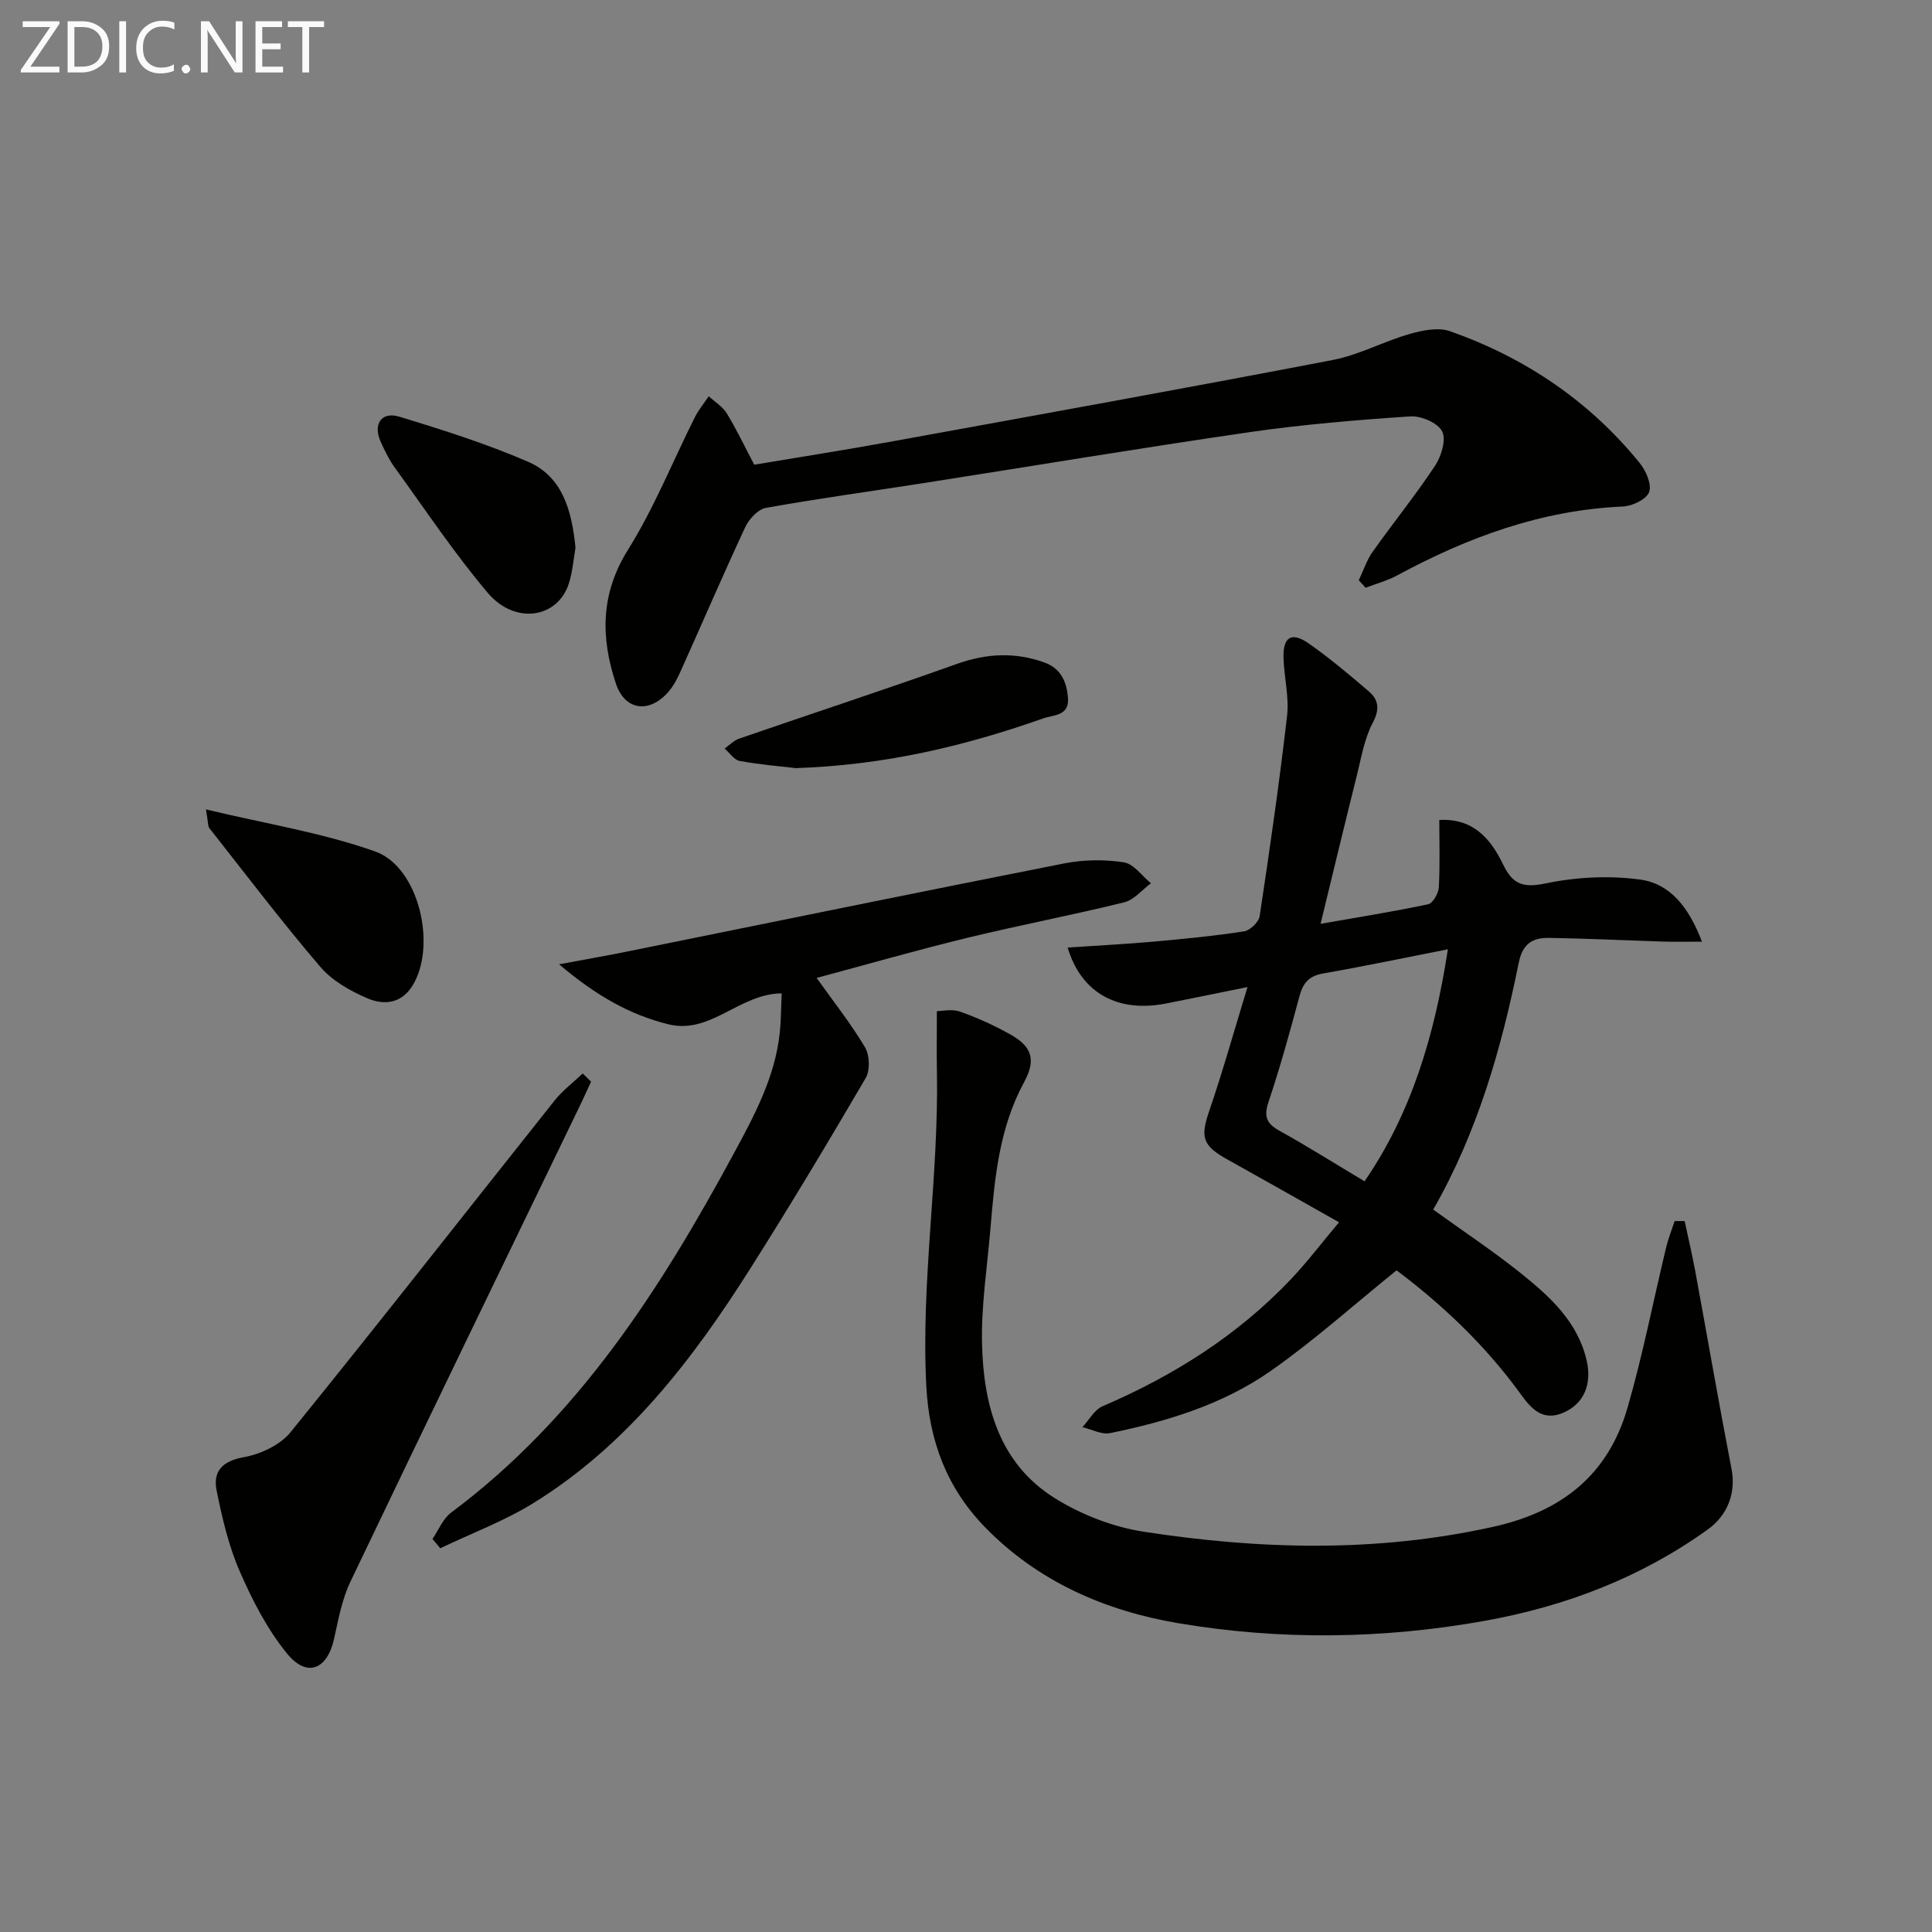
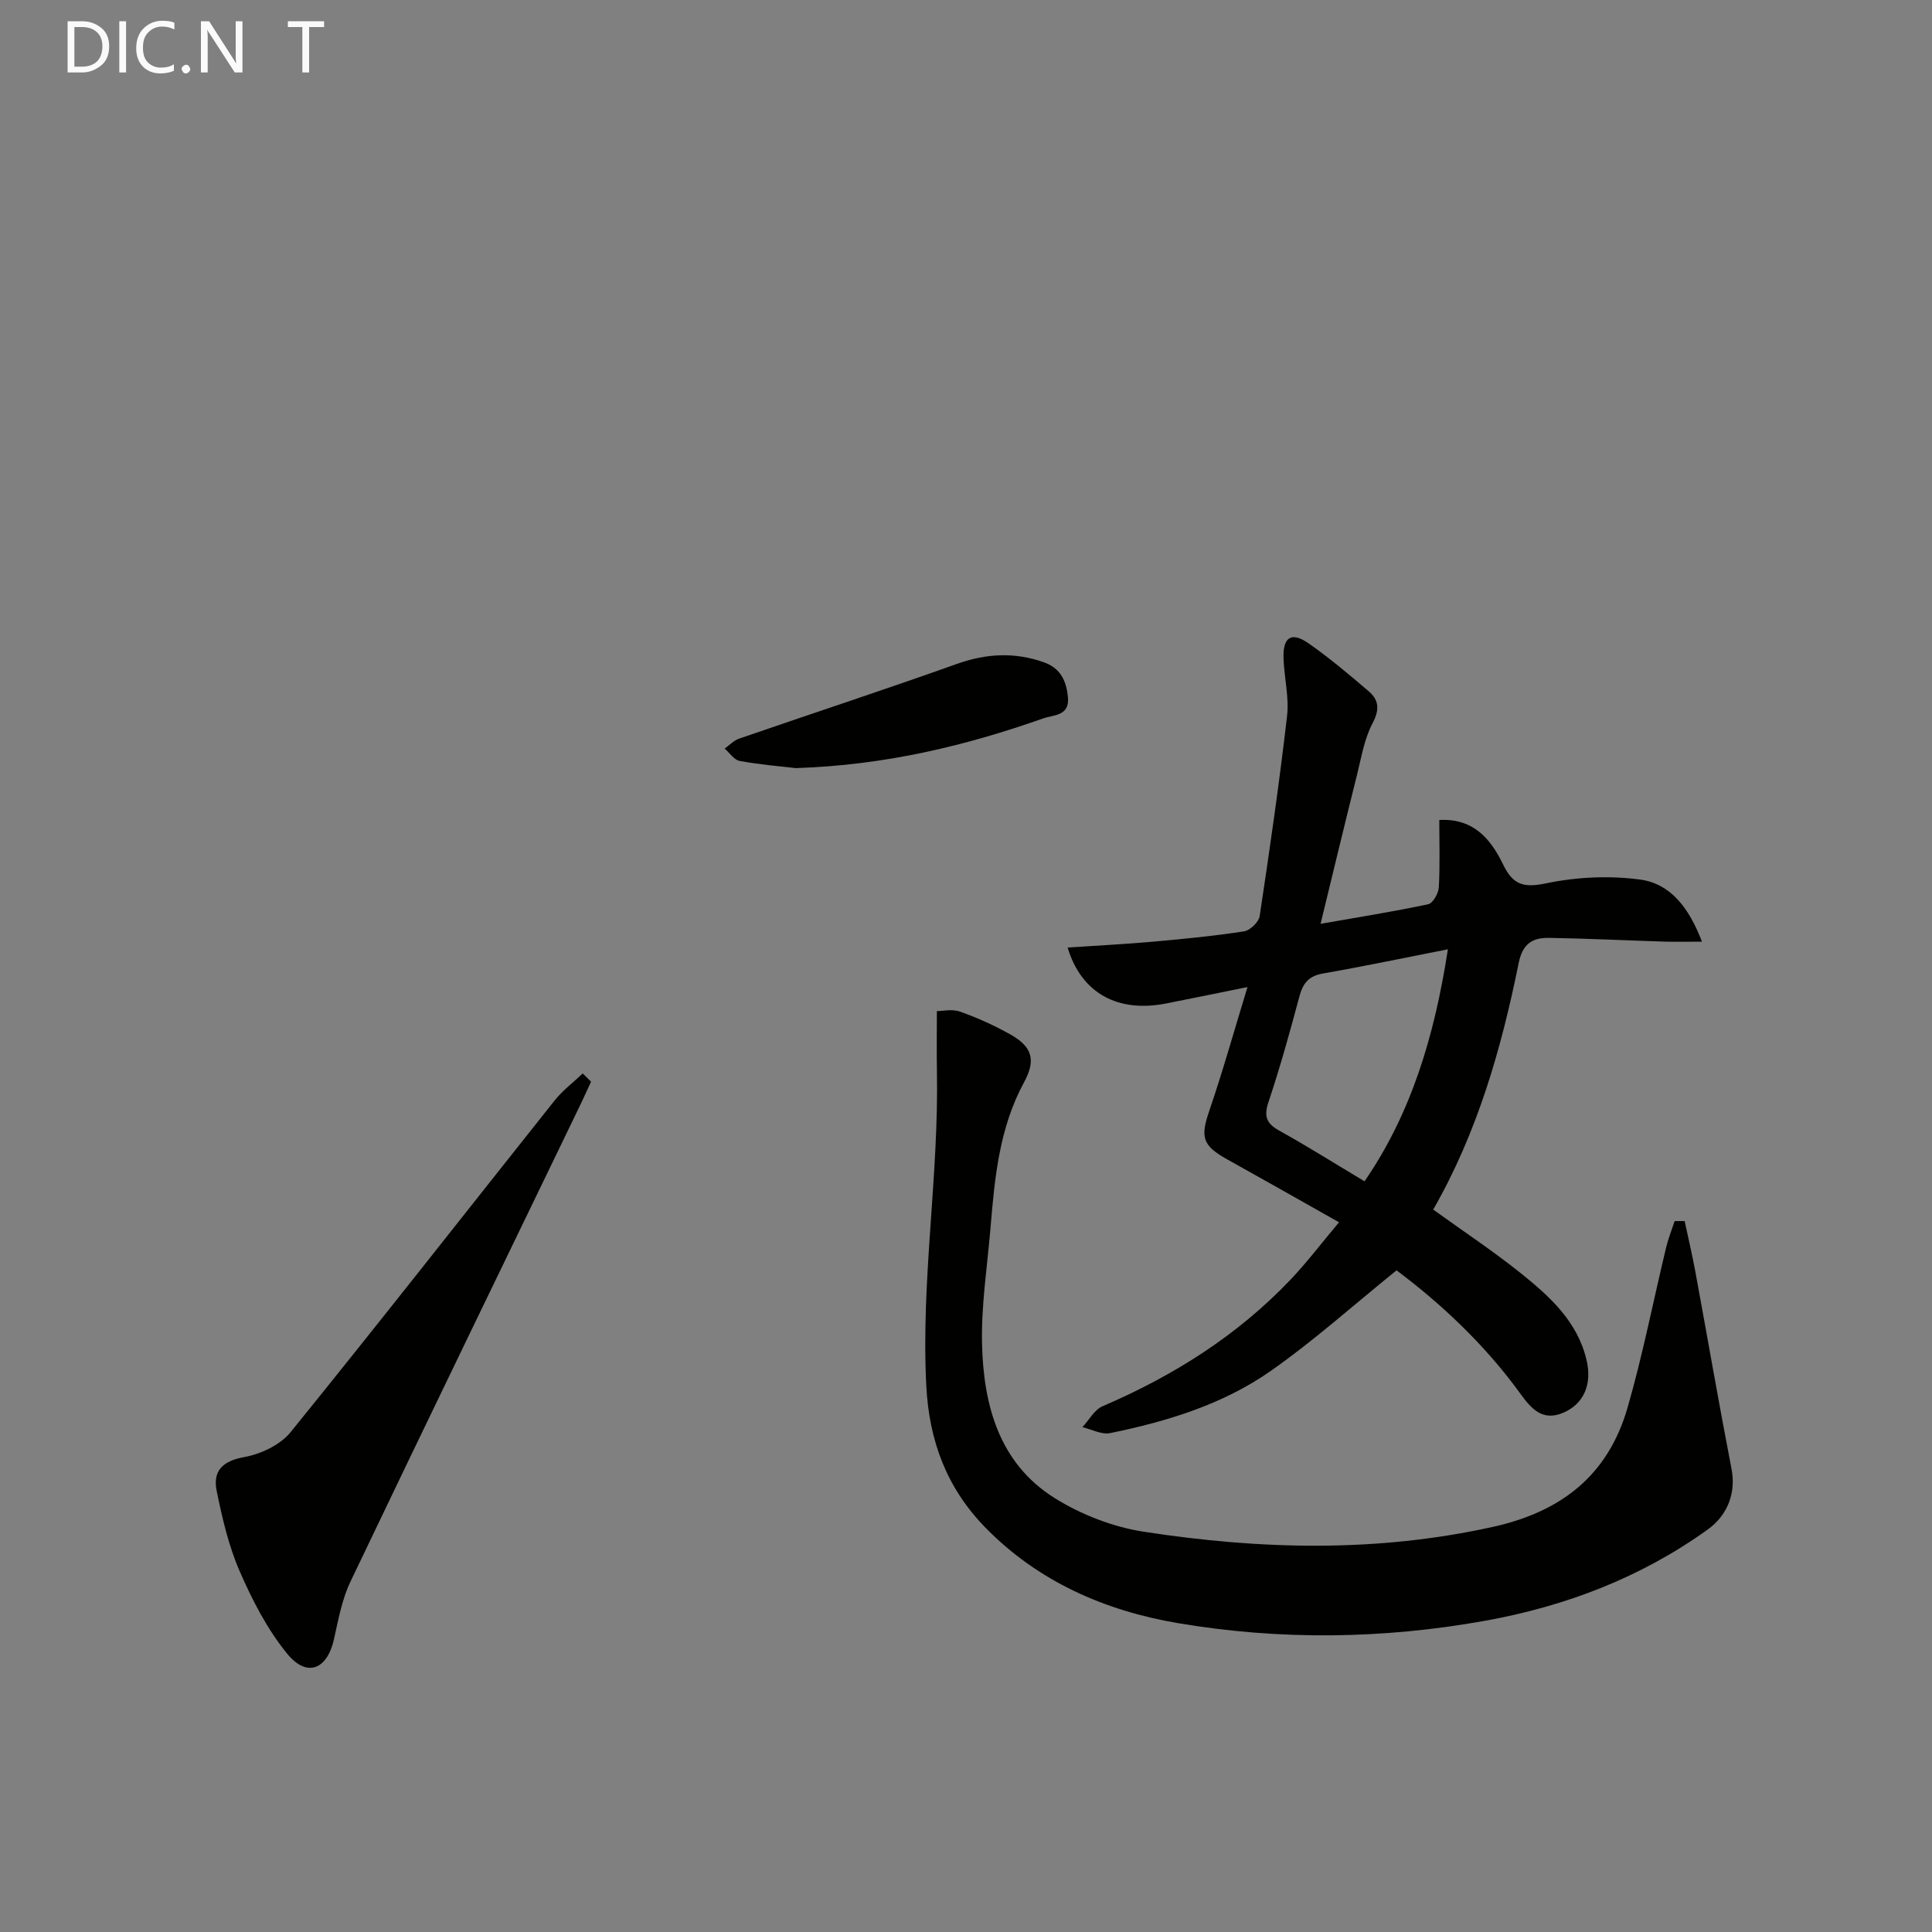
<svg xmlns="http://www.w3.org/2000/svg" enable-background="new 0 0 400 400" viewBox="0 0 400 400">
  <rect x="0" y="0" width="400" height="400" fill="#808080" stroke="none" />
  <g fill="#010100">
    <path d="m289.14 263.01c-8.99 7.26-17.14 14.59-26.05 20.83-9.91 6.94-21.46 10.46-33.25 12.87-1.76.36-3.82-.78-5.74-1.23 1.38-1.48 2.48-3.6 4.17-4.33 14.7-6.31 27.97-14.67 39.02-26.32 3.28-3.46 6.17-7.28 9.94-11.77-8.23-4.64-15.69-8.88-23.19-13.05-5.11-2.84-5.53-4.59-3.68-10 2.78-8.13 5.1-16.42 7.92-25.65-6.37 1.29-11.61 2.37-16.86 3.4-9.94 1.96-17.53-2.08-20.38-11.58 6.03-.41 11.89-.7 17.73-1.22 6.28-.56 12.56-1.17 18.78-2.13 1.26-.19 3.06-1.92 3.25-3.15 2.08-13.78 4.07-27.57 5.67-41.41.45-3.89-.58-7.93-.73-11.91-.17-4.47 1.62-5.65 5.2-3.15 4.34 3.03 8.41 6.47 12.43 9.91 2.11 1.8 2.31 3.76.82 6.58-1.73 3.28-2.35 7.18-3.27 10.86-2.49 9.94-4.88 19.9-7.51 30.71 7.72-1.36 15.04-2.52 22.27-4.05.98-.21 2.14-2.25 2.21-3.5.26-4.61.1-9.25.1-13.95 7.11-.4 10.69 4 13.21 9.21 2.04 4.2 4.19 4.88 8.87 3.91 6.32-1.32 13.15-1.65 19.54-.78 6.2.85 10.07 5.77 12.76 12.85-3.13 0-5.47.06-7.8-.01-7.93-.25-15.85-.64-23.78-.77-3.36-.06-5.52 1.04-6.36 5.18-3.59 17.77-8.56 35.13-17.7 51.07 6.2 4.48 12.44 8.6 18.24 13.26 5.97 4.8 11.69 9.99 13.53 17.99 1.14 4.95-.6 8.97-4.79 10.79-4.46 1.94-6.8-.98-9.02-4.04-7.37-10.16-16.43-18.59-25.55-25.42zm-6.63-18.43c9.68-14.06 14.5-30.15 17.26-48.04-9.04 1.77-17.42 3.54-25.85 5.01-2.91.51-4.14 1.96-4.87 4.67-1.97 7.36-4 14.71-6.42 21.93-1.01 3.02-.41 4.47 2.27 5.96 5.75 3.19 11.32 6.7 17.61 10.47z" />
    <path d="m348.79 252.81c.73 3.45 1.55 6.88 2.19 10.35 2.52 13.67 4.88 27.36 7.52 41 .91 4.71-.65 9.44-4.96 12.53-13.89 9.96-29.45 15.89-46.17 18.89-21.13 3.79-42.43 4.04-63.5.47-15.06-2.55-29.03-8.62-39.99-19.92-7.84-8.08-11.51-17.77-12.1-29.18-1.13-21.82 2.61-43.41 2.2-65.16-.07-3.95-.01-7.9-.01-12.45 1.13 0 3.14-.48 4.77.1 3.58 1.26 7.08 2.85 10.39 4.7 4.52 2.52 5.43 5.25 2.9 9.91-5.17 9.51-6.1 19.9-6.97 30.33-.67 7.94-1.92 15.89-1.74 23.81.29 12.7 3.51 24.77 15.07 31.99 5.48 3.42 12.05 5.97 18.43 6.95 24.1 3.71 48.18 4.34 72.32-1.02 14.29-3.17 23.81-10.79 27.82-24.64 3.16-10.94 5.34-22.17 8.01-33.26.44-1.83 1.16-3.6 1.75-5.4z" />
-     <path d="m281.32 120.14c.95-1.99 1.64-4.17 2.9-5.94 4.23-5.97 8.86-11.67 12.89-17.77 1.3-1.96 2.35-5.4 1.47-7.12-.89-1.76-4.36-3.25-6.59-3.1-11.09.74-22.19 1.66-33.19 3.25-22.64 3.29-45.22 7.06-67.83 10.6-10.81 1.69-21.65 3.16-32.42 5.1-1.63.29-3.48 2.32-4.26 3.99-4.63 9.93-8.95 20-13.45 29.99-.74 1.64-1.66 3.33-2.9 4.59-3.98 4.05-8.68 3.12-10.45-2.27-3.13-9.49-3.18-18.49 2.52-27.62 5.41-8.65 9.25-18.28 13.85-27.45.77-1.54 1.91-2.9 2.88-4.35 1.26 1.16 2.85 2.12 3.72 3.53 1.97 3.21 3.59 6.64 5.7 10.64 8.89-1.49 18.36-2.97 27.78-4.68 30.67-5.58 61.34-11.11 91.96-16.99 5.46-1.05 10.57-3.85 15.96-5.4 2.66-.76 5.93-1.42 8.37-.56 15.51 5.47 28.79 14.41 39.22 27.24 1.31 1.61 2.56 4.44 1.99 6.04-.53 1.5-3.49 2.93-5.44 3.01-16.84.73-32.1 6.36-46.73 14.26-2.04 1.1-4.35 1.72-6.53 2.56-.47-.52-.95-1.03-1.42-1.55z" />
-     <path d="m169.07 202.47c3.51 4.92 7.1 9.45 10.03 14.38.96 1.62 1.07 4.75.13 6.35-7.8 13.33-15.74 26.59-24.01 39.63-11.92 18.82-25.42 36.35-44.69 48.31-6.07 3.77-12.9 6.3-19.38 9.41-.54-.64-1.07-1.29-1.61-1.93 1.27-1.85 2.17-4.2 3.88-5.47 26.18-19.52 43.26-46.15 58.48-74.28 4.28-7.92 8.55-15.82 9.53-24.97.28-2.59.27-5.21.41-8.24-8.86.1-14.71 8.59-23.5 6.4-8.06-2.01-14.96-5.96-22.59-12.41 5.52-1.03 9.73-1.76 13.93-2.61 30.23-6.11 60.45-12.33 90.71-18.29 3.98-.78 8.27-.83 12.27-.22 2.05.31 3.77 2.82 5.63 4.34-1.84 1.36-3.5 3.45-5.55 3.95-10.79 2.66-21.72 4.73-32.52 7.36-10.4 2.53-20.7 5.49-31.15 8.29z" />
    <path d="m122.37 223.95c-.74 1.6-1.46 3.21-2.22 4.79-15.89 32.89-31.84 65.75-47.59 98.71-1.76 3.68-2.51 7.88-3.41 11.91-1.4 6.29-5.58 8.04-9.68 3.04-4.12-5.03-7.22-11.07-9.84-17.08-2.29-5.25-3.62-11-4.77-16.66-.82-4.02 1.12-6.16 5.64-6.97 3.46-.62 7.51-2.52 9.66-5.17 18.43-22.74 36.46-45.79 54.68-68.69 1.66-2.08 3.86-3.73 5.81-5.58.58.57 1.15 1.13 1.72 1.7z" />
-     <path d="m42.64 167.58c12.47 2.99 24.12 4.83 35.04 8.71 9.12 3.24 12.84 19.68 7.66 27.88-2.35 3.71-5.99 3.92-9.22 2.54-3.57-1.52-7.33-3.64-9.8-6.53-7.96-9.31-15.38-19.08-22.96-28.71-.35-.44-.25-1.24-.72-3.89z" />
-     <path d="m119.15 113.4c-.39 2.19-.58 4.89-1.37 7.39-2.3 7.22-11.15 8.63-16.8 1.95-6.94-8.21-12.93-17.22-19.26-25.95-1.16-1.6-2.03-3.44-2.87-5.25-1.69-3.65.07-6.41 3.82-5.27 9 2.73 18.02 5.6 26.64 9.32 7.17 3.11 9.07 10.09 9.84 17.81z" />
+     <path d="m42.64 167.58z" />
    <path d="m164.77 159.03c-3.06-.36-7.37-.71-11.61-1.48-1.16-.21-2.1-1.68-3.13-2.57.99-.7 1.89-1.67 2.99-2.05 15.03-5.19 30.14-10.14 45.11-15.48 6.1-2.17 11.96-2.47 18.02-.32 3.48 1.23 4.67 3.94 4.96 7.32.32 3.81-3 3.54-5.07 4.27-16.2 5.71-32.77 9.7-51.27 10.31z" />
  </g>
-   <path d="m12.4 4.8-6.1 9h6v1.2h-8v-.5l6.1-8.9h-5.7v-1.2h7.6v.4z" fill="#fafafa" />
  <path d="m14 15v-10.6h3c1.6 0 2.9.5 4 1.4s1.6 2.2 1.6 3.8-.5 3-1.6 3.9-2.4 1.5-4 1.5zm1.4-9.4v8.2h1.6c1.3 0 2.4-.4 3.1-1.1s1.1-1.8 1.1-3.1-.4-2.3-1.2-3-1.8-1-3.1-1z" fill="#fafafa" />
  <path d="m26.1 4.4v10.6h-1.4v-10.6z" fill="#fafafa" />
  <path d="m36.1 14.6c-.8.4-1.8.6-2.9.6-1.5 0-2.7-.5-3.6-1.4s-1.4-2.2-1.4-3.8c0-1.7.5-3.1 1.5-4.1s2.3-1.6 3.9-1.6c1 0 1.8.1 2.5.4v1.4c-.8-.4-1.6-.6-2.5-.6-1.2 0-2.1.4-2.9 1.2s-1.1 1.8-1.1 3.2c0 1.3.3 2.3 1 3s1.6 1.1 2.7 1.1c1 0 2-.2 2.7-.7v1.3z" fill="#fafafa" />
  <path d="m37.6 14.3c0-.2.1-.5.3-.6s.4-.3.6-.3c.3 0 .5.1.6.3s.3.4.3.6-.1.4-.3.6-.4.3-.6.3c-.3 0-.5-.1-.6-.3s-.3-.4-.3-.6z" fill="#fafafa" />
  <path d="m50.2 15h-1.6l-5.3-8.2c-.2-.2-.3-.5-.4-.7 0 .2.1.7.1 1.5v7.4h-1.4v-10.6h1.7l5.2 8.1c.2.4.4.6.4.7 0-.3-.1-.8-.1-1.5v-7.3h1.4z" fill="#fafafa" />
-   <path d="m58.6 15h-5.7v-10.6h5.5v1.2h-4.1v3.4h3.8v1.2h-3.8v3.6h4.3z" fill="#fafafa" />
  <path d="m67.1 5.6h-3.1v9.4h-1.4v-9.4h-3v-1.2h7.5z" fill="#fafafa" />
</svg>